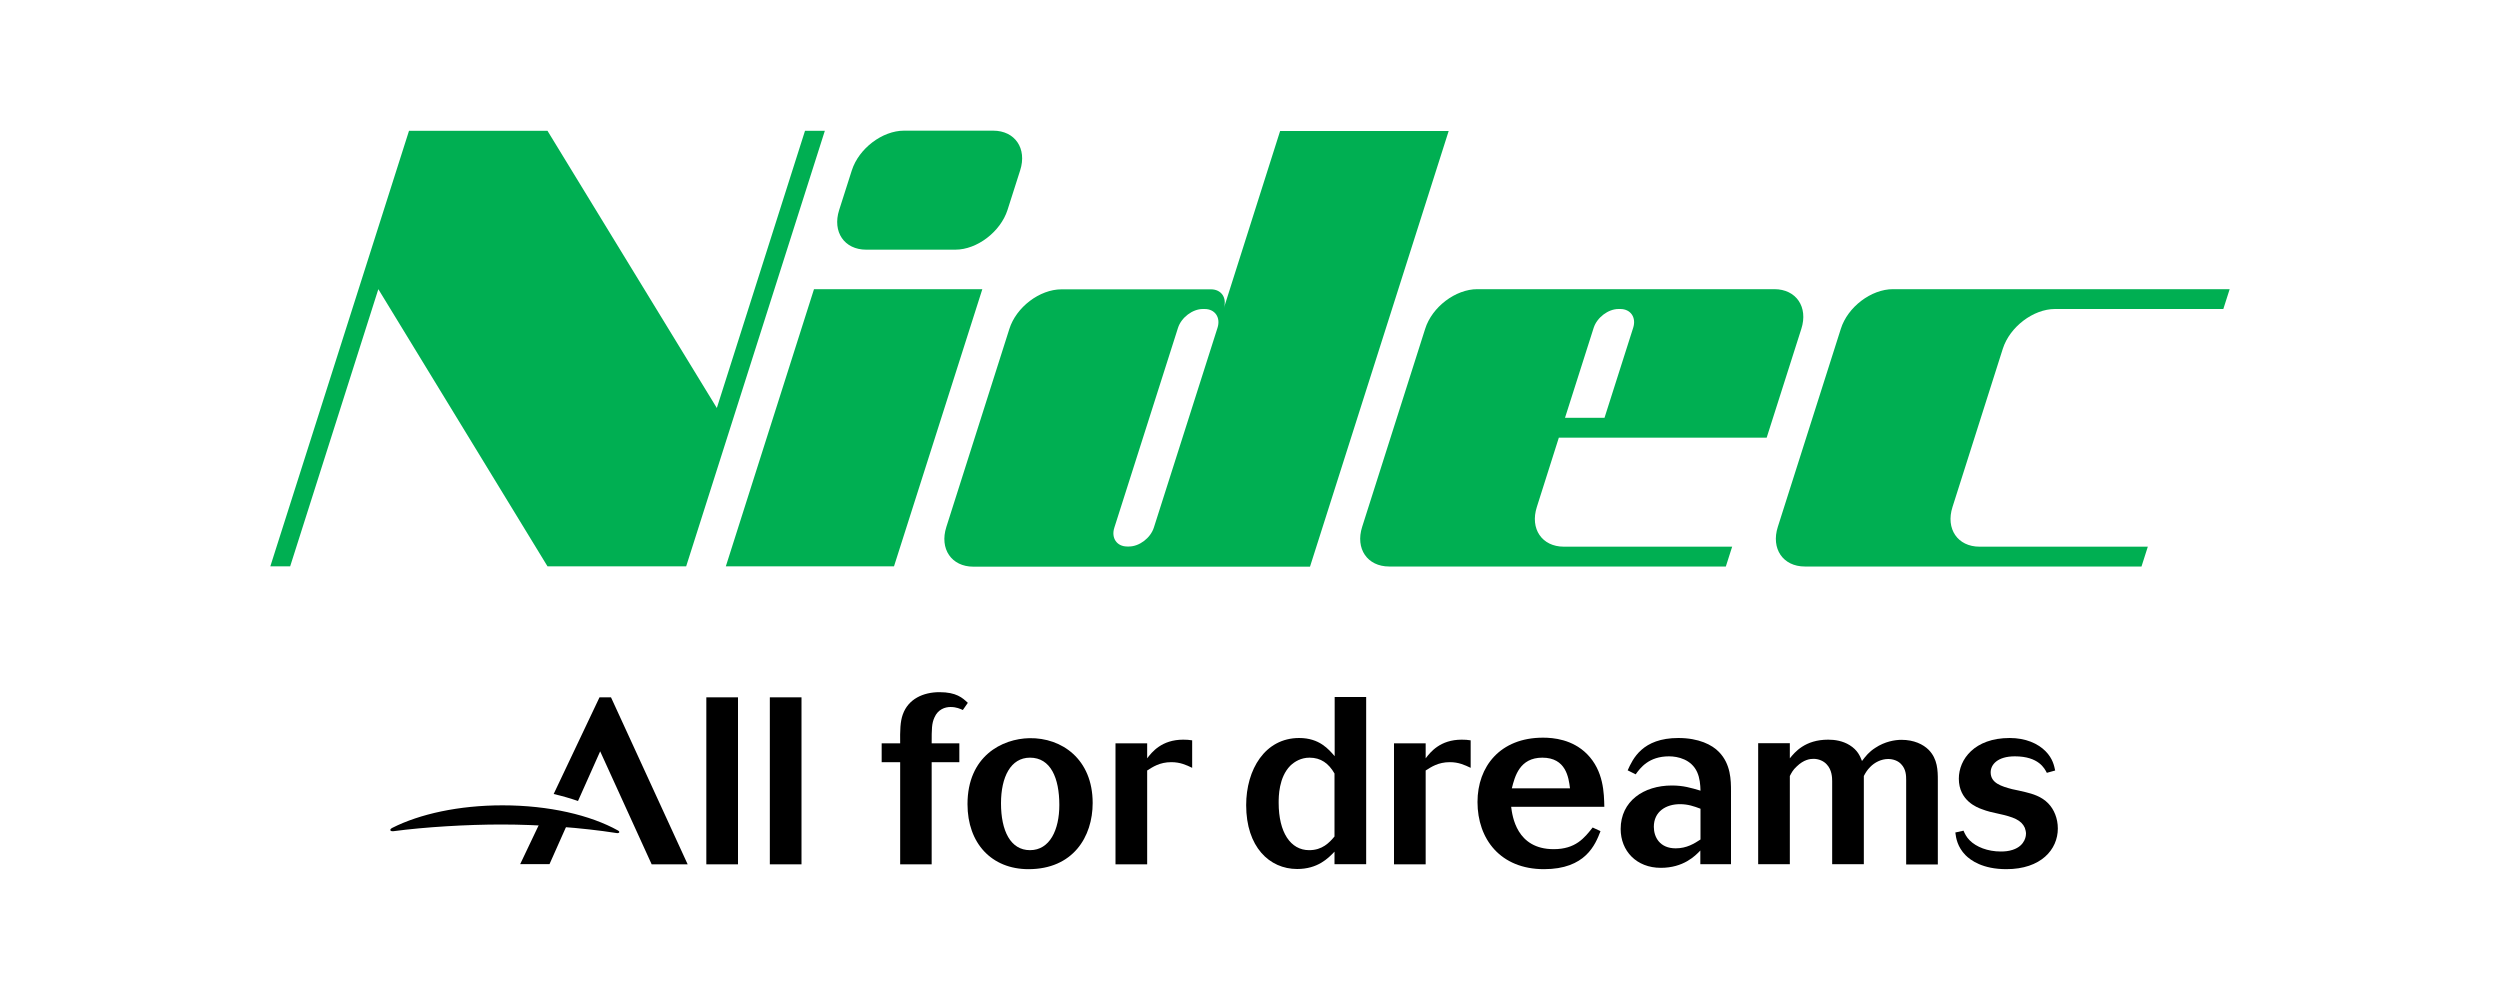
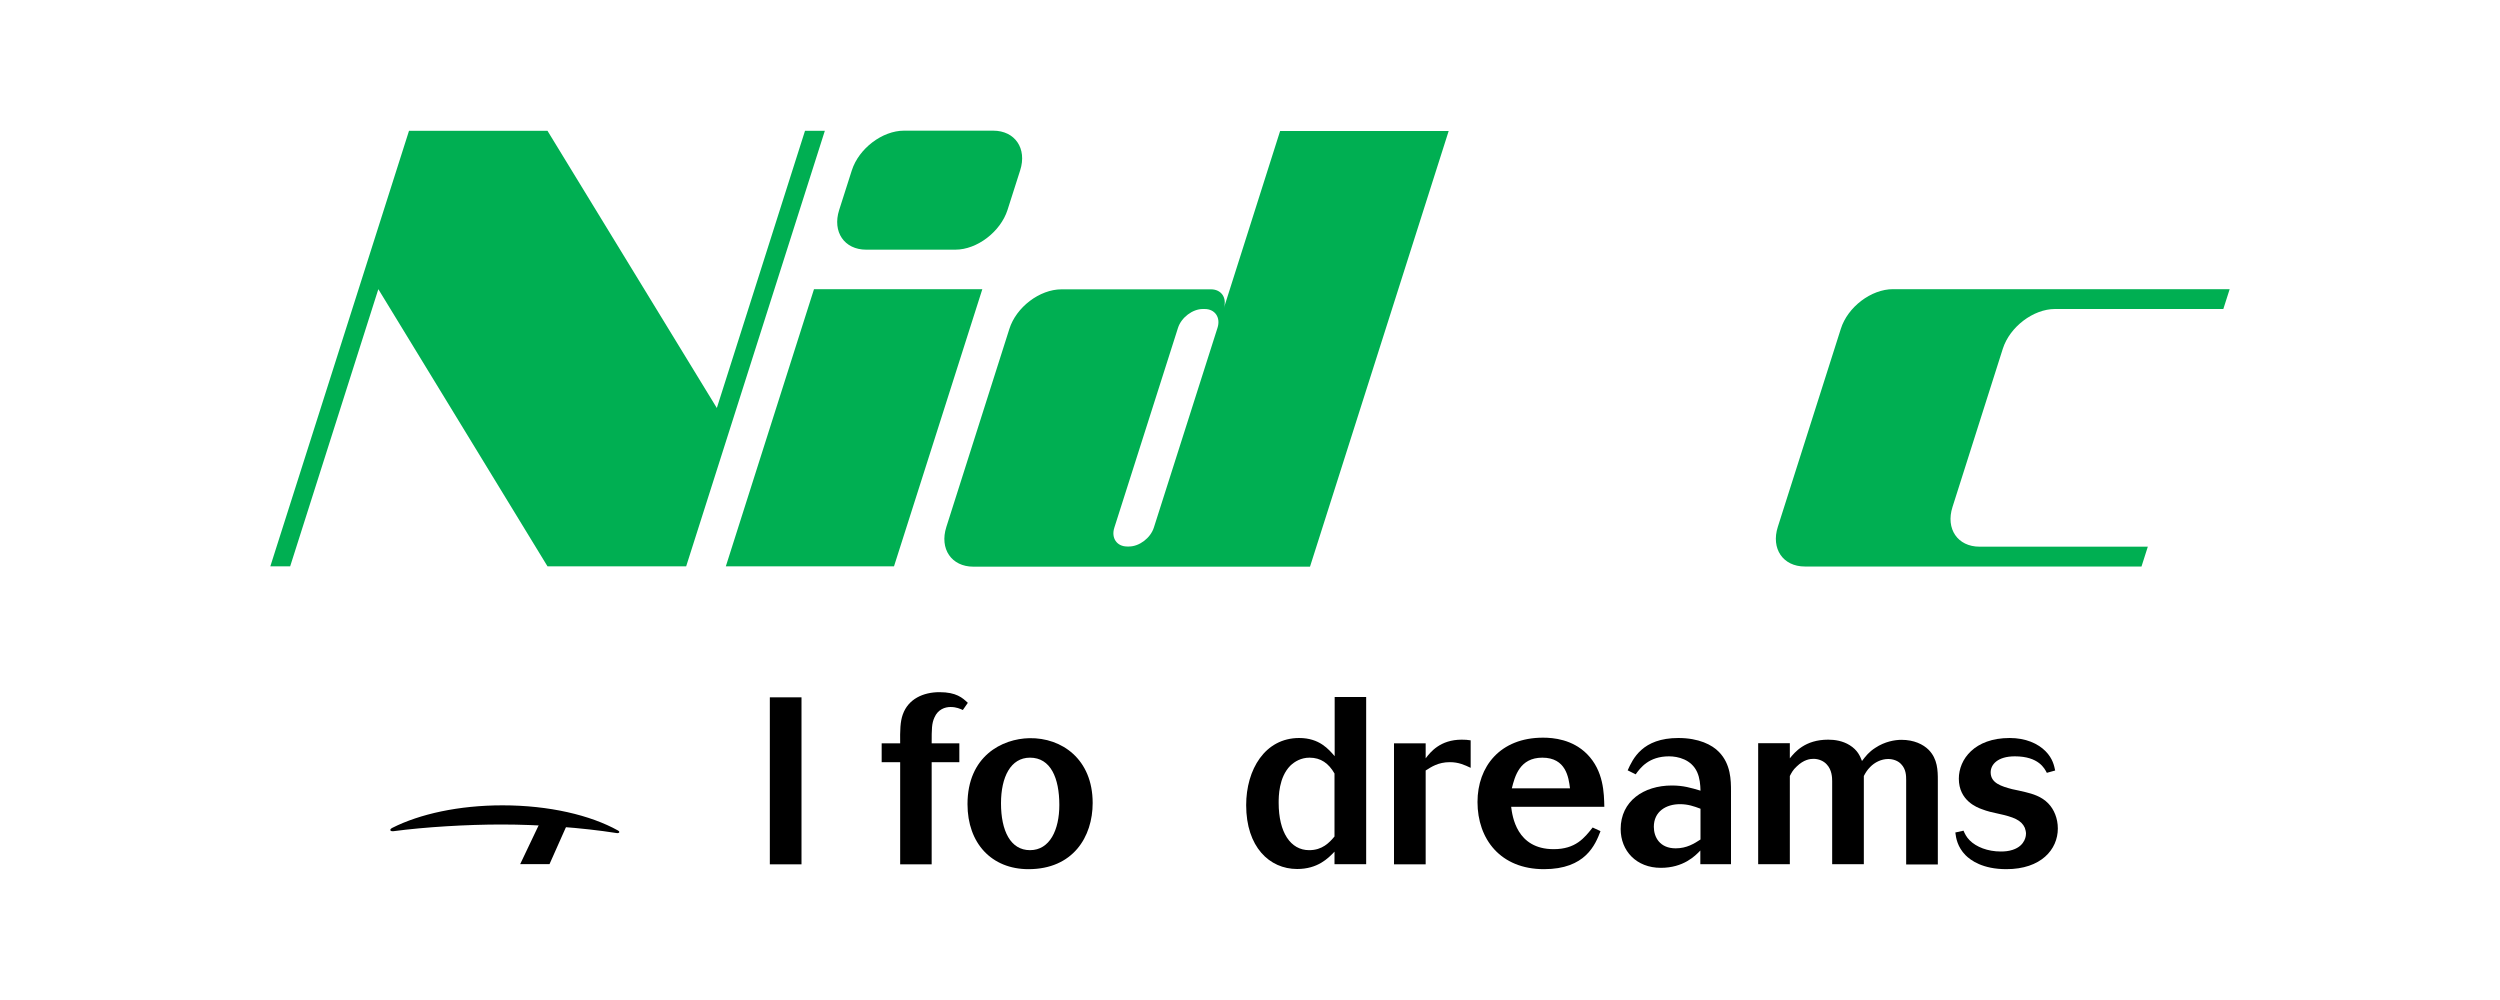
<svg xmlns="http://www.w3.org/2000/svg" id="Layer_1" x="0px" y="0px" viewBox="0 0 150 60" style="enable-background:new 0 0 150 60;" xml:space="preserve">
  <style type="text/css">	.st0{fill:#FCEE1F;}	.st1{fill:url(#SVGID_1_);}	.st2{fill:#3C74B8;}	.st3{fill:#0A4A7C;}	.st4{fill:url(#SVGID_00000182529028155692929740000005232576318037315986_);}	.st5{fill:#1173BB;}	.st6{fill:#2460AD;}	.st7{fill-rule:evenodd;clip-rule:evenodd;}	.st8{fill-rule:evenodd;clip-rule:evenodd;fill:#013B82;}	.st9{fill:#E21F26;}	.st10{fill:#231F20;}	.st11{fill-rule:evenodd;clip-rule:evenodd;fill:#231F20;}	.st12{fill:#EB2227;}	.st13{fill:url(#SVGID_00000110430386859048241520000010789382269186711707_);}	.st14{clip-path:url(#SVGID_00000131332033371335723130000012279849354440591536_);fill:#E21F26;}	.st15{clip-path:url(#SVGID_00000107581291003078370290000009652682080554719875_);fill:#E21F26;}	.st16{display:none;fill:#FCEE1F;}	.st17{display:none;fill:url(#SVGID_00000152263853126561433190000001066630613794044337_);}	.st18{clip-path:url(#SVGID_00000176753612056217938210000014614518877396023173_);fill:#E21F26;}	.st19{fill:url(#SVGID_00000152237362230424604640000004393072479843144886_);}	.st20{display:none;fill:url(#SVGID_00000170249680518210097010000007760602244025644163_);}	.st21{clip-path:url(#SVGID_00000050643403518640091320000014147556834393888687_);fill:#E21F26;}	.st22{fill-rule:evenodd;clip-rule:evenodd;fill:#00AEEF;}	.st23{fill:#212225;}	.st24{fill:#F6891F;}	.st25{fill:#474649;}	.st26{fill:#0663AE;}	.st27{fill:#9B9C9C;}	.st28{clip-path:url(#SVGID_00000045614702288776011420000002444094915624942249_);fill:#0663AE;}	.st29{clip-path:url(#SVGID_00000002361249544572290460000011685438867665536432_);fill:#0663AE;}	.st30{clip-path:url(#SVGID_00000106834461100046317160000008683510689192886949_);fill:#0663AE;}	.st31{clip-path:url(#SVGID_00000069388817325745536430000015908211805261405829_);fill:#0663AE;}	.st32{clip-path:url(#SVGID_00000166637070777561996400000014732351060425292442_);fill:#0663AE;}	.st33{clip-path:url(#SVGID_00000093165346922602680670000010262384149119171975_);fill:#0663AE;}	.st34{clip-path:url(#SVGID_00000173858833975487790060000008499407574508778942_);fill:#0663AE;}	.st35{clip-path:url(#SVGID_00000170270365381701463330000009029232917981059236_);fill:#0663AE;}	.st36{clip-path:url(#SVGID_00000049206234462880806580000012496281395458717093_);fill:#0663AE;}	.st37{clip-path:url(#SVGID_00000164490706970641694630000011423127062362560677_);fill:#0663AE;}	.st38{clip-path:url(#SVGID_00000163793947337543953540000005066349119714522244_);fill:#0663AE;}	.st39{clip-path:url(#SVGID_00000152233642059768763780000006951389456006145409_);fill:#0663AE;}	.st40{clip-path:url(#SVGID_00000042012424500572135970000016699657964989359240_);fill:#0663AE;}	.st41{clip-path:url(#SVGID_00000129921314162519172910000016171505672208756908_);fill:#0663AE;}	.st42{clip-path:url(#SVGID_00000127760644163091589820000015647330331442052271_);fill:#0663AE;}	.st43{clip-path:url(#SVGID_00000163063510460315744950000006693580534131401890_);fill:#0663AE;}	.st44{clip-path:url(#SVGID_00000127744414259762612340000009643958589134143922_);fill:#0663AE;}	.st45{clip-path:url(#SVGID_00000106846048417245643830000008676304716997723574_);fill:#0663AE;}	.st46{clip-path:url(#SVGID_00000023245647813955250760000002629208393040514226_);fill:#0663AE;}	.st47{clip-path:url(#SVGID_00000135672977552617920860000013259576950474396591_);fill:#0663AE;}	.st48{clip-path:url(#SVGID_00000127740415527859126590000005675130077958500021_);fill:#0663AE;}	.st49{clip-path:url(#SVGID_00000088816556122602196950000006946796942177450162_);fill:#0663AE;}	.st50{clip-path:url(#SVGID_00000092440395574509013120000007280757355568900029_);fill:#0663AE;}	.st51{clip-path:url(#SVGID_00000127753129400078687020000017701669568257081782_);fill:#0663AE;}	.st52{clip-path:url(#SVGID_00000109746216257603548720000004923545781454982555_);fill:#0663AE;}	.st53{clip-path:url(#SVGID_00000123415087093890213240000000120356264650422187_);fill:#0663AE;}	.st54{clip-path:url(#SVGID_00000035523514599508885030000006656997131368533165_);fill:#0663AE;}	.st55{clip-path:url(#SVGID_00000095303615462379368890000002134213792893093766_);fill:#0663AE;}	.st56{clip-path:url(#SVGID_00000005259858905118699600000000827127122862101633_);fill:#0663AE;}	.st57{clip-path:url(#SVGID_00000032606685535883483340000011463537958678813330_);fill:#0663AE;}	.st58{clip-path:url(#SVGID_00000174591632514559807810000014113177344419783342_);fill:#0663AE;}	.st59{clip-path:url(#SVGID_00000037656047311435443920000013533786234977509298_);fill:#0663AE;}	.st60{clip-path:url(#SVGID_00000016784614683072156610000016500235746733454471_);fill:#0663AE;}	.st61{clip-path:url(#SVGID_00000165220277303079318550000003722559363000408488_);fill:#0663AE;}	.st62{clip-path:url(#SVGID_00000060018145518469285250000005630349614974508468_);fill:#0663AE;}	.st63{clip-path:url(#SVGID_00000009586390094503872600000001654734272364472965_);fill:#0663AE;}	.st64{clip-path:url(#SVGID_00000110438126691141601170000009144967378864161675_);fill:#0663AE;}	.st65{clip-path:url(#SVGID_00000094600599108591512930000012838289217036830848_);fill:#0663AE;}	.st66{clip-path:url(#SVGID_00000141427236261066150990000009865442995677553842_);fill:#0663AE;}	.st67{clip-path:url(#SVGID_00000171690993383066823770000015710692696437031300_);fill:#0663AE;}	.st68{clip-path:url(#SVGID_00000029024372588289143430000017688526456651052931_);fill:#0663AE;}	.st69{clip-path:url(#SVGID_00000078750565244581798410000014716695490364702103_);fill:#0663AE;}	.st70{clip-path:url(#SVGID_00000125577307651140691980000000952751194916025529_);fill:#0663AE;}	.st71{clip-path:url(#SVGID_00000060718485888003608750000002915885564274254720_);fill:#0663AE;}	.st72{clip-path:url(#SVGID_00000011020584676380075480000009576805286154592955_);fill:#0663AE;}	.st73{clip-path:url(#SVGID_00000146486330104424781870000011802872300091905974_);fill:#0663AE;}	.st74{clip-path:url(#SVGID_00000139984062725500730460000007154840865346003594_);fill:#0663AE;}	.st75{clip-path:url(#SVGID_00000059299254903816606450000010949515137547551928_);fill:#0663AE;}	.st76{clip-path:url(#SVGID_00000104669037110216622590000010823080354486123141_);fill:#0663AE;}	.st77{clip-path:url(#SVGID_00000032639251827930141290000016822798501271990968_);fill:#0663AE;}	.st78{clip-path:url(#SVGID_00000173841579557693374780000009315841368661312416_);fill:#0663AE;}	.st79{clip-path:url(#SVGID_00000018920134399335152080000007146970661689651092_);fill:#0663AE;}	.st80{clip-path:url(#SVGID_00000100362365919220070510000002583030302644628356_);fill:#0663AE;}	.st81{clip-path:url(#SVGID_00000165940428528777510450000012693096539559142026_);fill:#0663AE;}	.st82{clip-path:url(#SVGID_00000079448516486581791540000000602259042297270963_);fill:#0663AE;}	.st83{clip-path:url(#SVGID_00000018916987763633399340000009603056854257959834_);fill:#0663AE;}	.st84{clip-path:url(#SVGID_00000162350370444379254640000013634687476505869758_);fill:#0663AE;}	.st85{clip-path:url(#SVGID_00000175284463142996527150000016253231372472021932_);fill:#0663AE;}	.st86{clip-path:url(#SVGID_00000181078909097888391470000006940752055512007815_);fill:#0663AE;}	.st87{clip-path:url(#SVGID_00000183954352933949177720000007386104203235484553_);fill:#0663AE;}	.st88{clip-path:url(#SVGID_00000070091896304431905990000005019549682271405208_);fill:#0663AE;}	.st89{clip-path:url(#SVGID_00000070077874385054568970000011693055127006956697_);fill:#0663AE;}	.st90{clip-path:url(#SVGID_00000049220266006059826100000013155337840382139047_);fill:#0663AE;}	.st91{clip-path:url(#SVGID_00000018948314518400930730000000112655686636193410_);fill:#0663AE;}	.st92{clip-path:url(#SVGID_00000100375783403906102130000009273044812138745508_);fill:#0663AE;}	.st93{clip-path:url(#SVGID_00000013915425089222803650000014382139856753884550_);fill:#0663AE;}	.st94{clip-path:url(#SVGID_00000181078892342290820040000001378822283915860868_);fill:#0663AE;}	.st95{clip-path:url(#SVGID_00000015355260720216817210000016780223677957568680_);fill:#0663AE;}	.st96{clip-path:url(#SVGID_00000098179003134158478510000018202580551246471813_);fill:#0663AE;}	.st97{clip-path:url(#SVGID_00000108269998164657321100000003186691512649278852_);fill:#0663AE;}	.st98{clip-path:url(#SVGID_00000072967507189228919910000016290645996082314139_);fill:#0663AE;}	.st99{clip-path:url(#SVGID_00000177486621772394437430000011327650041312664733_);fill:#0663AE;}	.st100{clip-path:url(#SVGID_00000006707786134216387150000001691376671792924293_);fill:#0663AE;}	.st101{clip-path:url(#SVGID_00000181805925629325759360000013512032908728077743_);fill:#0663AE;}	.st102{clip-path:url(#SVGID_00000013167718853710082430000012469022102041152421_);fill:#0663AE;}	.st103{clip-path:url(#SVGID_00000050634426010772281980000011605305335040270238_);fill:#0663AE;}	.st104{clip-path:url(#SVGID_00000059283930258807659490000009946933167279258786_);fill:#0663AE;}	.st105{clip-path:url(#SVGID_00000082339320634423351650000000064521052234804891_);fill:#0663AE;}	.st106{clip-path:url(#SVGID_00000155119157442263857060000012702998204541054082_);fill:#0663AE;}	.st107{clip-path:url(#SVGID_00000023983411157541037400000014092211647086664639_);fill:#0663AE;}	.st108{clip-path:url(#SVGID_00000182491309616065751470000003551260176334357901_);fill:#0663AE;}	.st109{clip-path:url(#SVGID_00000104675905214052446880000005287184909937802134_);fill:#0663AE;}	.st110{clip-path:url(#SVGID_00000042710722530157193020000003208175206256214459_);fill:#0663AE;}	.st111{clip-path:url(#SVGID_00000077297088360039434930000007123841356971642281_);fill:#0663AE;}	.st112{fill-rule:evenodd;clip-rule:evenodd;fill:#ED2024;}	.st113{fill-rule:evenodd;clip-rule:evenodd;fill:#00B04F;}	.st114{fill-rule:evenodd;clip-rule:evenodd;fill:#4971B8;}	.st115{fill-rule:evenodd;clip-rule:evenodd;fill:#5C9BD3;}	.st116{fill:none;stroke:#FFFFFF;stroke-width:0.214;stroke-linejoin:round;stroke-miterlimit:10;}	.st117{fill:none;stroke:#ED2024;stroke-width:0.214;stroke-linejoin:round;stroke-miterlimit:10;}			.st118{clip-path:url(#SVGID_00000138552406304936093150000013106683679709985678_);fill:url(#SVGID_00000033358560808059351950000010679080169228194215_);}	.st119{fill:#FFFFFF;}	.st120{fill:#E51E26;}	.st121{fill:#757A7F;}	.st122{fill:none;stroke:#000000;stroke-width:0.267;stroke-miterlimit:10;}	.st123{clip-path:url(#SVGID_00000103951683309288788580000011070994872525611911_);}	.st124{fill:none;}	.st125{fill:#CA252B;}	.st126{clip-path:url(#SVGID_00000015331942520840207680000015988976817605888937_);fill:#010101;}	.st127{clip-path:url(#SVGID_00000015331942520840207680000015988976817605888937_);fill:#75C044;}	.st128{clip-path:url(#SVGID_00000015331942520840207680000015988976817605888937_);fill:#0AAF52;}	.st129{fill:#00AF52;}	.st130{clip-path:url(#SVGID_00000088812186377837351690000015490098442292018852_);fill:#00AF52;}</style>
  <g>
    <polygon class="st129" points="53.64,33.98 43.55,33.98 48.84,17.35 58.94,17.35  " />
    <path class="st129" d="M60.45,12.6c-0.42,1.3-1.82,2.38-3.13,2.38h-5.35c-1.31,0-2.04-1.07-1.62-2.38l0.76-2.38  c0.42-1.31,1.83-2.38,3.13-2.38h5.35c1.31,0,2.04,1.07,1.62,2.38L60.45,12.6z" />
    <path class="st129" d="M69.23,31.66c-0.2,0.62-0.87,1.13-1.49,1.13h-0.11c-0.62,0-0.97-0.51-0.77-1.13l3.82-11.99  c0.2-0.62,0.87-1.13,1.49-1.13h0.11c0.62,0,0.97,0.51,0.77,1.13L69.23,31.66z M76.81,7.85l-3.38,10.64  c0.2-0.62-0.15-1.13-0.77-1.13h-8.97c-1.31,0-2.72,1.07-3.13,2.38l-3.78,11.88c-0.42,1.31,0.31,2.38,1.62,2.38h20.2l8.32-26.14  H76.81" />
-     <path class="st129" d="M95.62,19.67c0.2-0.62,0.87-1.13,1.49-1.13h0.11c0.62,0,0.97,0.51,0.77,1.13l-1.72,5.4H93.9L95.62,19.67z   M106,26.26l2.08-6.53c0.42-1.31-0.31-2.38-1.62-2.38H88.64c-1.31,0-2.72,1.07-3.13,2.38l-3.78,11.88  c-0.42,1.31,0.31,2.38,1.62,2.38h20.2l0.38-1.19h-10.1c-1.31,0-2.04-1.07-1.62-2.38l1.32-4.16H106" />
    <path class="st129" d="M123.3,18.54h10.1l0.38-1.19h-20.2c-1.31,0-2.72,1.07-3.13,2.38l-3.78,11.88c-0.42,1.31,0.31,2.38,1.62,2.38  h20.2l0.38-1.19h-10.1c-1.31,0-2.04-1.07-1.62-2.38l3.02-9.5C120.59,19.61,122,18.54,123.3,18.54" />
    <polygon class="st129" points="48.3,7.85 43.01,24.48 32.85,7.85 24.54,7.85 16.22,33.98 17.41,33.98 22.7,17.35 32.85,33.98   41.17,33.98 49.49,7.85  " />
    <path d="M117.81,49.84c0.08,0.18,0.17,0.38,0.37,0.58c0.4,0.4,1.08,0.67,1.87,0.67c0.23,0,0.47-0.02,0.71-0.1  c0.8-0.26,0.8-0.92,0.8-0.97c0-0.11-0.03-0.23-0.07-0.35c-0.21-0.47-0.68-0.65-1.6-0.85c-0.33-0.07-0.65-0.14-0.98-0.27  c-0.28-0.1-1.38-0.51-1.38-1.83c0-1.16,0.94-2.44,3.05-2.44c0.96,0,1.7,0.33,2.16,0.8c0.43,0.44,0.51,0.87,0.57,1.15l-0.5,0.14  c-0.13-0.25-0.48-0.99-1.92-0.99c-1.04,0-1.45,0.5-1.45,0.96c0,0.65,0.65,0.84,1.29,1.01c0.27,0.06,0.54,0.11,0.81,0.18  c0.4,0.1,0.95,0.25,1.36,0.68c0.34,0.35,0.57,0.89,0.57,1.5c0,1.26-1.01,2.44-3.09,2.44c-1.42,0-2.14-0.53-2.45-0.84  c-0.48-0.49-0.57-1.02-0.61-1.36L117.81,49.84z" />
    <path d="M54.01,44.59c-0.01-0.75,0-1.29,0.16-1.73c0.33-0.92,1.22-1.33,2.2-1.33c1.01,0,1.38,0.34,1.7,0.64l-0.3,0.43  c-0.16-0.07-0.38-0.18-0.74-0.18c-0.33,0-0.75,0.14-0.96,0.62c-0.17,0.37-0.17,0.69-0.17,1.56h1.66v1.13H55.9v6.13h-1.89v-6.13  h-1.11v-1.13H54.01z" />
    <path d="M60.06,48.2c0,1.65,0.57,2.81,1.74,2.81c1.19,0,1.76-1.22,1.76-2.71c0-1.62-0.52-2.84-1.76-2.84  C60.64,45.46,60.06,46.62,60.06,48.2 M65.56,48.18c0,2.03-1.18,3.97-3.85,3.97c-2.21,0-3.66-1.55-3.66-3.9  c0-2.88,2.07-3.93,3.72-3.96C63.7,44.26,65.56,45.54,65.56,48.18" />
-     <path d="M68.83,45.5c0.28-0.37,0.87-1.12,2.16-1.12c0.18,0,0.37,0.01,0.54,0.04v1.65c-0.35-0.17-0.72-0.34-1.25-0.34  c-0.7,0-1.12,0.29-1.45,0.5v5.63h-1.9v-7.26h1.9V45.5z" />
    <path d="M80.07,46.41c-0.35-0.61-0.82-0.95-1.5-0.95c-0.5,0-0.89,0.23-1.15,0.48c-0.7,0.71-0.7,1.86-0.7,2.23  c0,1.77,0.71,2.84,1.83,2.84c0.79,0,1.21-0.45,1.52-0.82V46.41z M80.07,41.82h1.9v10.03h-1.9V51.1c-0.38,0.4-1.01,1.04-2.24,1.04  c-1.67,0-3.06-1.33-3.06-3.83c0-2.14,1.13-4.03,3.18-4.03c1.22,0,1.77,0.68,2.13,1.09V41.82" />
    <path d="M85.54,45.5c0.28-0.37,0.87-1.12,2.16-1.12c0.19,0,0.37,0.01,0.54,0.04v1.65c-0.36-0.17-0.72-0.34-1.25-0.34  c-0.7,0-1.12,0.29-1.45,0.5v5.63h-1.9v-7.26h1.9V45.5z" />
    <path d="M94.2,47.3c-0.08-0.65-0.24-1.84-1.66-1.84c-1.36,0-1.65,1.12-1.83,1.84H94.2z M96.03,49.87c-0.31,0.8-0.89,2.28-3.39,2.28  c-2.61,0-3.99-1.8-3.99-4.03c0-2.13,1.36-3.86,3.93-3.86c0.62,0,1.76,0.1,2.64,0.98c1.01,1.02,1.02,2.37,1.04,3.17h-5.59  c0.07,0.54,0.31,2.54,2.55,2.54c1.32,0,1.84-0.67,2.34-1.3L96.03,49.87" />
    <path d="M102.02,48.52c-0.37-0.14-0.74-0.27-1.22-0.27c-0.84,0-1.57,0.44-1.57,1.36c0,0.62,0.36,1.29,1.31,1.29  c0.67,0,1.12-0.29,1.49-0.53V48.52z M103.85,51.85h-1.83v-0.82c-0.31,0.33-1.02,1.04-2.37,1.04c-1.47,0-2.41-1.02-2.41-2.33  c0-1.67,1.38-2.61,3.07-2.61c0.69,0,1.15,0.14,1.72,0.31c-0.01-0.37-0.04-0.75-0.2-1.11c-0.34-0.76-1.15-0.95-1.69-0.95  c-1.21,0-1.72,0.69-2,1.08l-0.48-0.24c0.31-0.69,0.88-1.94,3.04-1.94c1.23,0,2.03,0.41,2.44,0.84c0.71,0.73,0.72,1.69,0.72,2.36  V51.85" />
    <path d="M107.39,45.5c0.3-0.37,0.91-1.12,2.3-1.12c0.4,0,0.87,0.07,1.29,0.33c0.48,0.3,0.62,0.65,0.74,0.95  c0.23-0.3,0.41-0.54,0.8-0.79c0.57-0.38,1.18-0.48,1.57-0.48c0.75,0,1.3,0.27,1.63,0.6c0.54,0.55,0.55,1.25,0.55,1.83v5.05h-1.9  V46.8c0-0.27-0.01-0.65-0.3-0.95c-0.18-0.2-0.48-0.31-0.78-0.31c-0.41,0-0.81,0.2-1.08,0.48c-0.18,0.18-0.28,0.35-0.38,0.54v5.29  h-1.9v-4.98c0-0.2-0.01-0.68-0.33-1.01c-0.18-0.2-0.48-0.33-0.79-0.33c-0.2,0-0.58,0.04-1.01,0.46c-0.23,0.21-0.31,0.38-0.41,0.57  v5.29h-1.9v-7.26h1.9V45.5z" />
-     <rect x="42.38" y="41.84" width="1.9" height="10.02" />
    <rect x="46.19" y="41.84" width="1.9" height="10.02" />
    <path d="M32.69,48.74l-1.48,3.11h1.76l1.29-2.9C33.76,48.88,33.23,48.81,32.69,48.74" />
-     <path d="M36.66,41.84h-0.69l-2.75,5.8c0.51,0.12,1,0.26,1.46,0.42l1.33-2.98l3.09,6.78h2.16L36.66,41.84z" />
    <path d="M23.62,49.87c1.88-0.25,4.4-0.4,6.46-0.4c2.29,0,4.85,0.19,6.89,0.51c0.18,0.04,0.26-0.07,0.11-0.15  c-1.65-0.92-4.13-1.51-6.93-1.51c-2.62,0-4.97,0.52-6.61,1.35C23.34,49.77,23.4,49.9,23.62,49.87" />
  </g>
</svg>